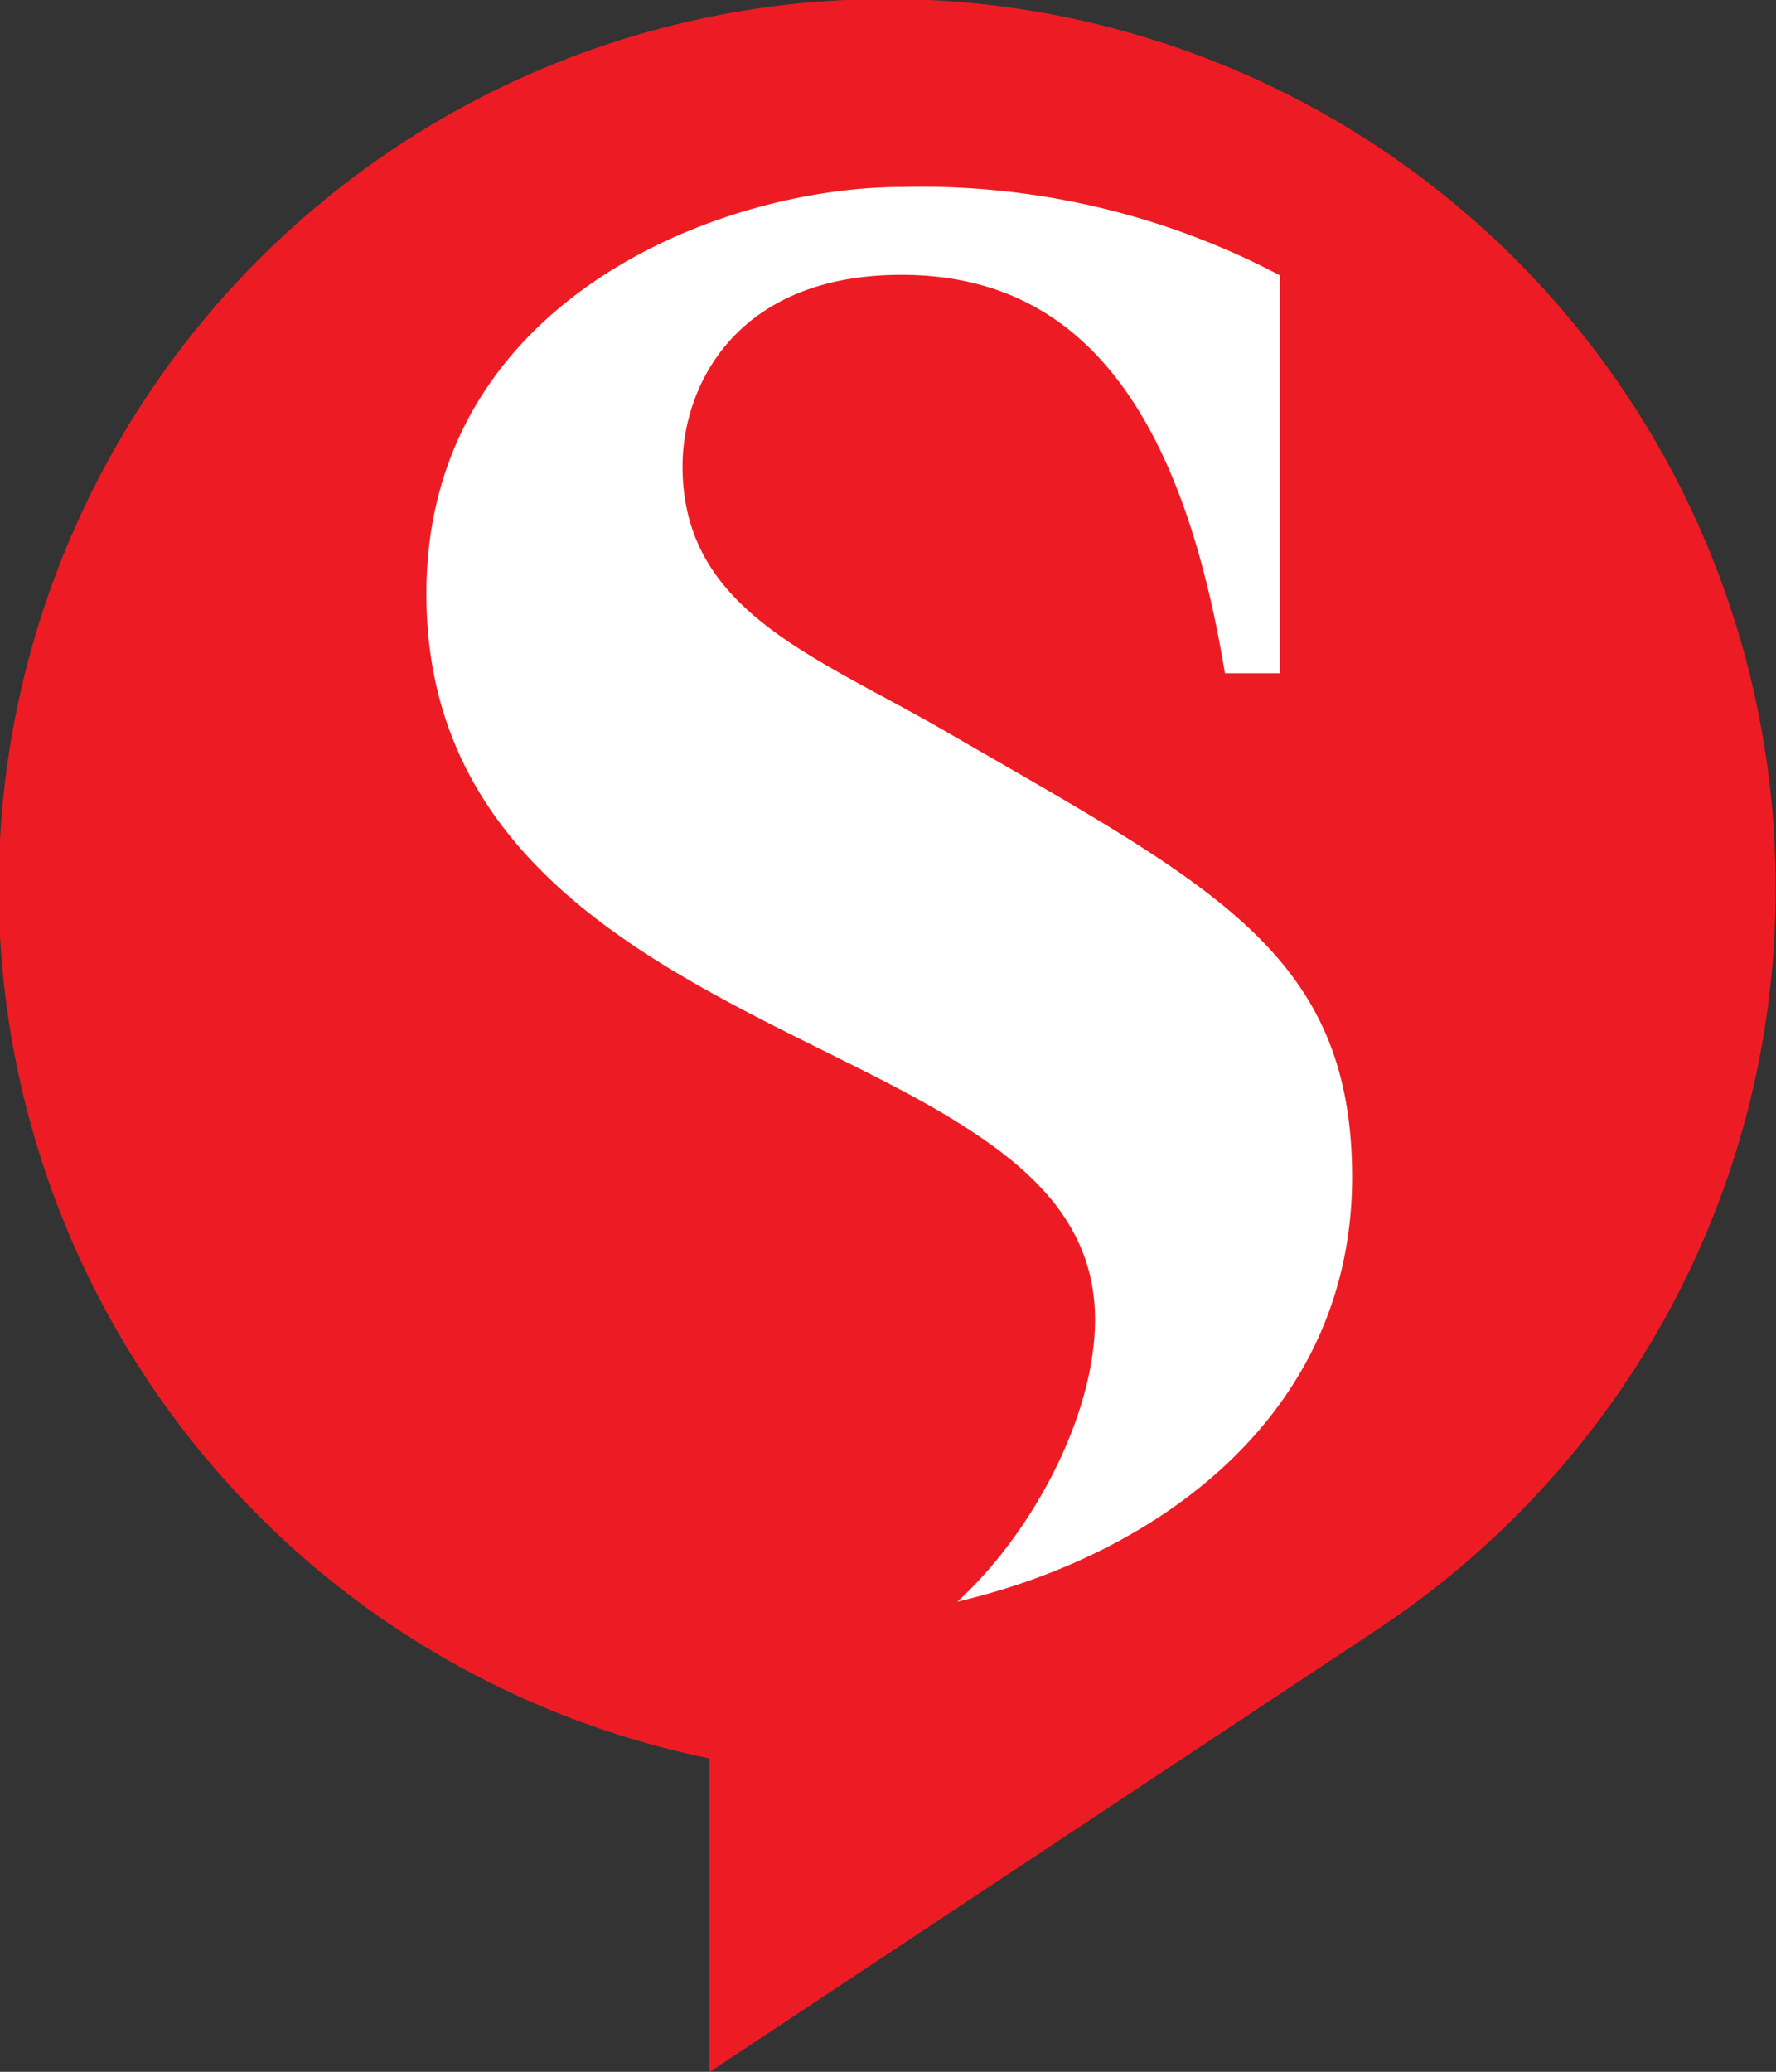
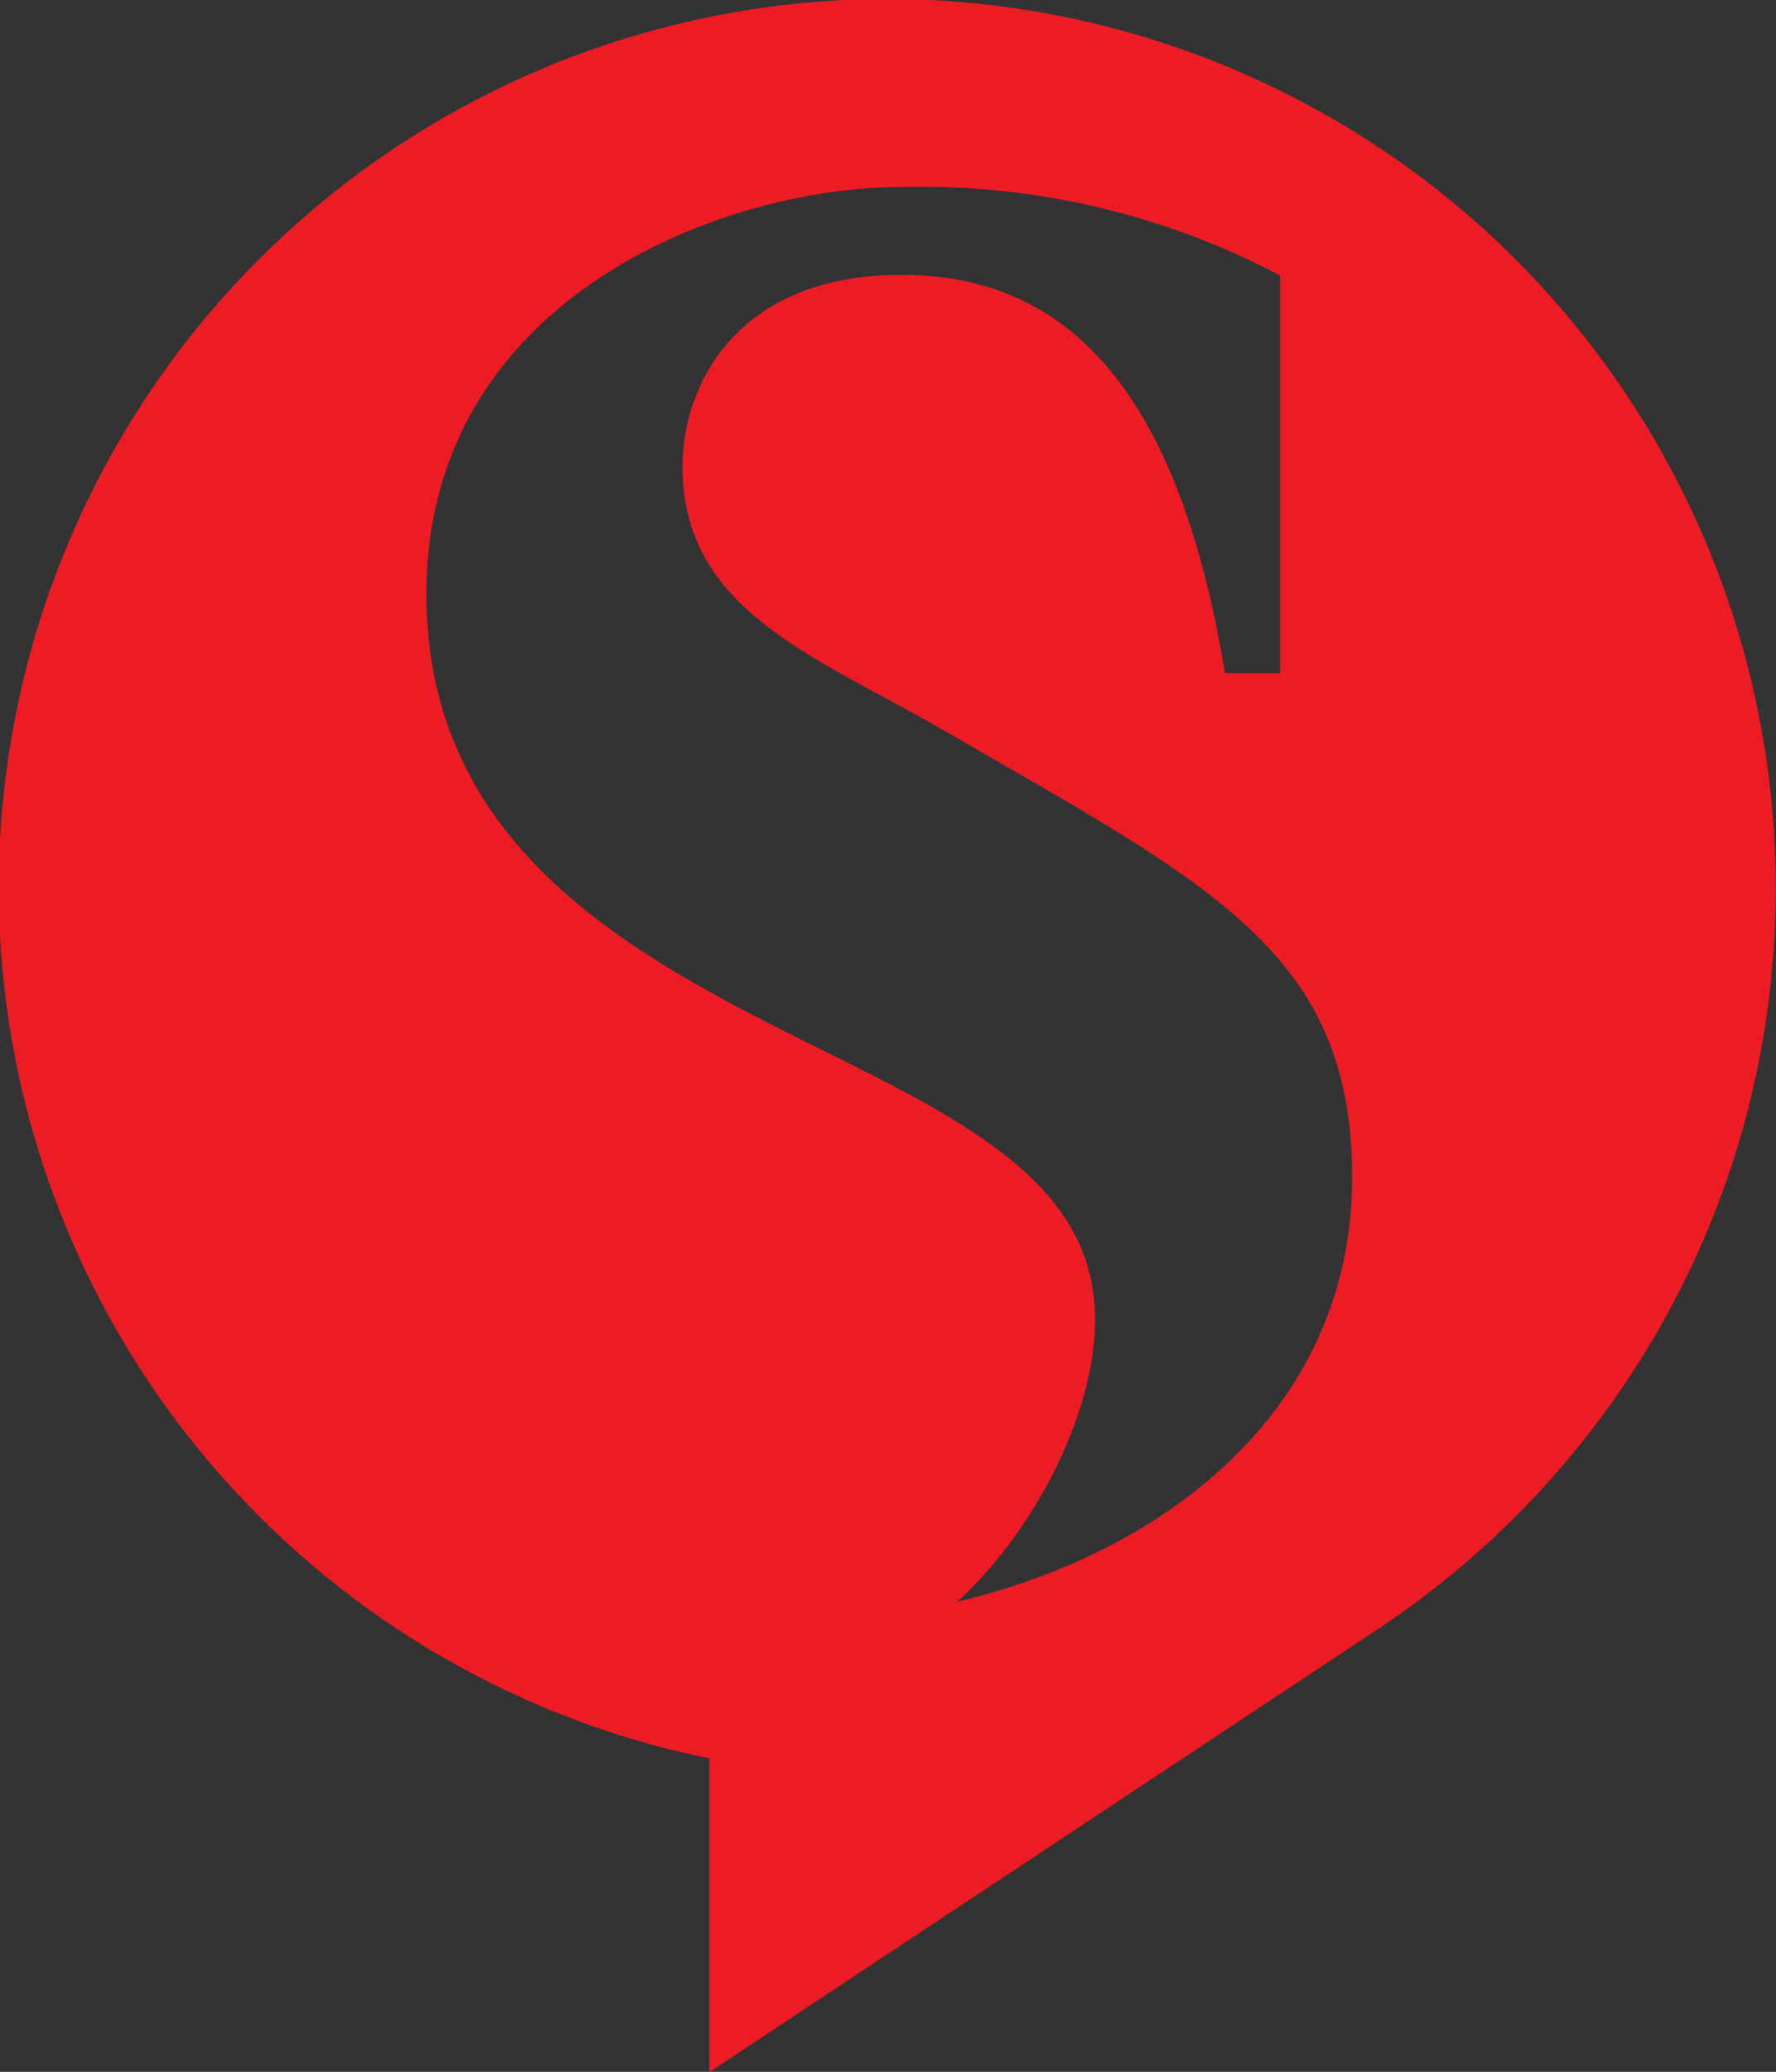
<svg xmlns="http://www.w3.org/2000/svg" height="65.58" width="56.23" viewBox="0 0 56.23 65.58" class="silnet-logo-svg">
  <rect x="0" y="0" width="56.23" height="65.58" fill="#333333" stroke="none" />
  <g class="silnet-logo-circle">
-     <circle class="silnet-logo-background" cx="27.99" cy="28.11" r="27" opacity="1" fill="#fff" />
    <path class="silnet-logo-path" d="M56.22 28.11c0 9.8-5 18.42-12.6 23.46L22.46 65.59v-9.93a28.13 28.13 0 1 1 33.76-27.55zm-17.44-6.8h1.75V8.72a24.32 24.32 0 0 0-12-2.8c-5.66 0-15.03 3.54-15.03 12.88 0 10.13 10.4 12.93 16.35 16.44 2.57 1.53 4.82 3.37 4.82 6.53 0 3.1-2.05 6.83-4.36 8.93 6.47-1.52 12.5-6 12.5-13.44 0-7.14-4.5-9.26-12.96-14.16-4.14-2.38-8.24-3.8-8.24-8.34 0-2.55 1.7-6.06 6.93-6.06 5.04 0 8.72 3.34 10.24 12.6z" fill="#ed1c24" fill-rule="evenodd" />
  </g>
</svg>